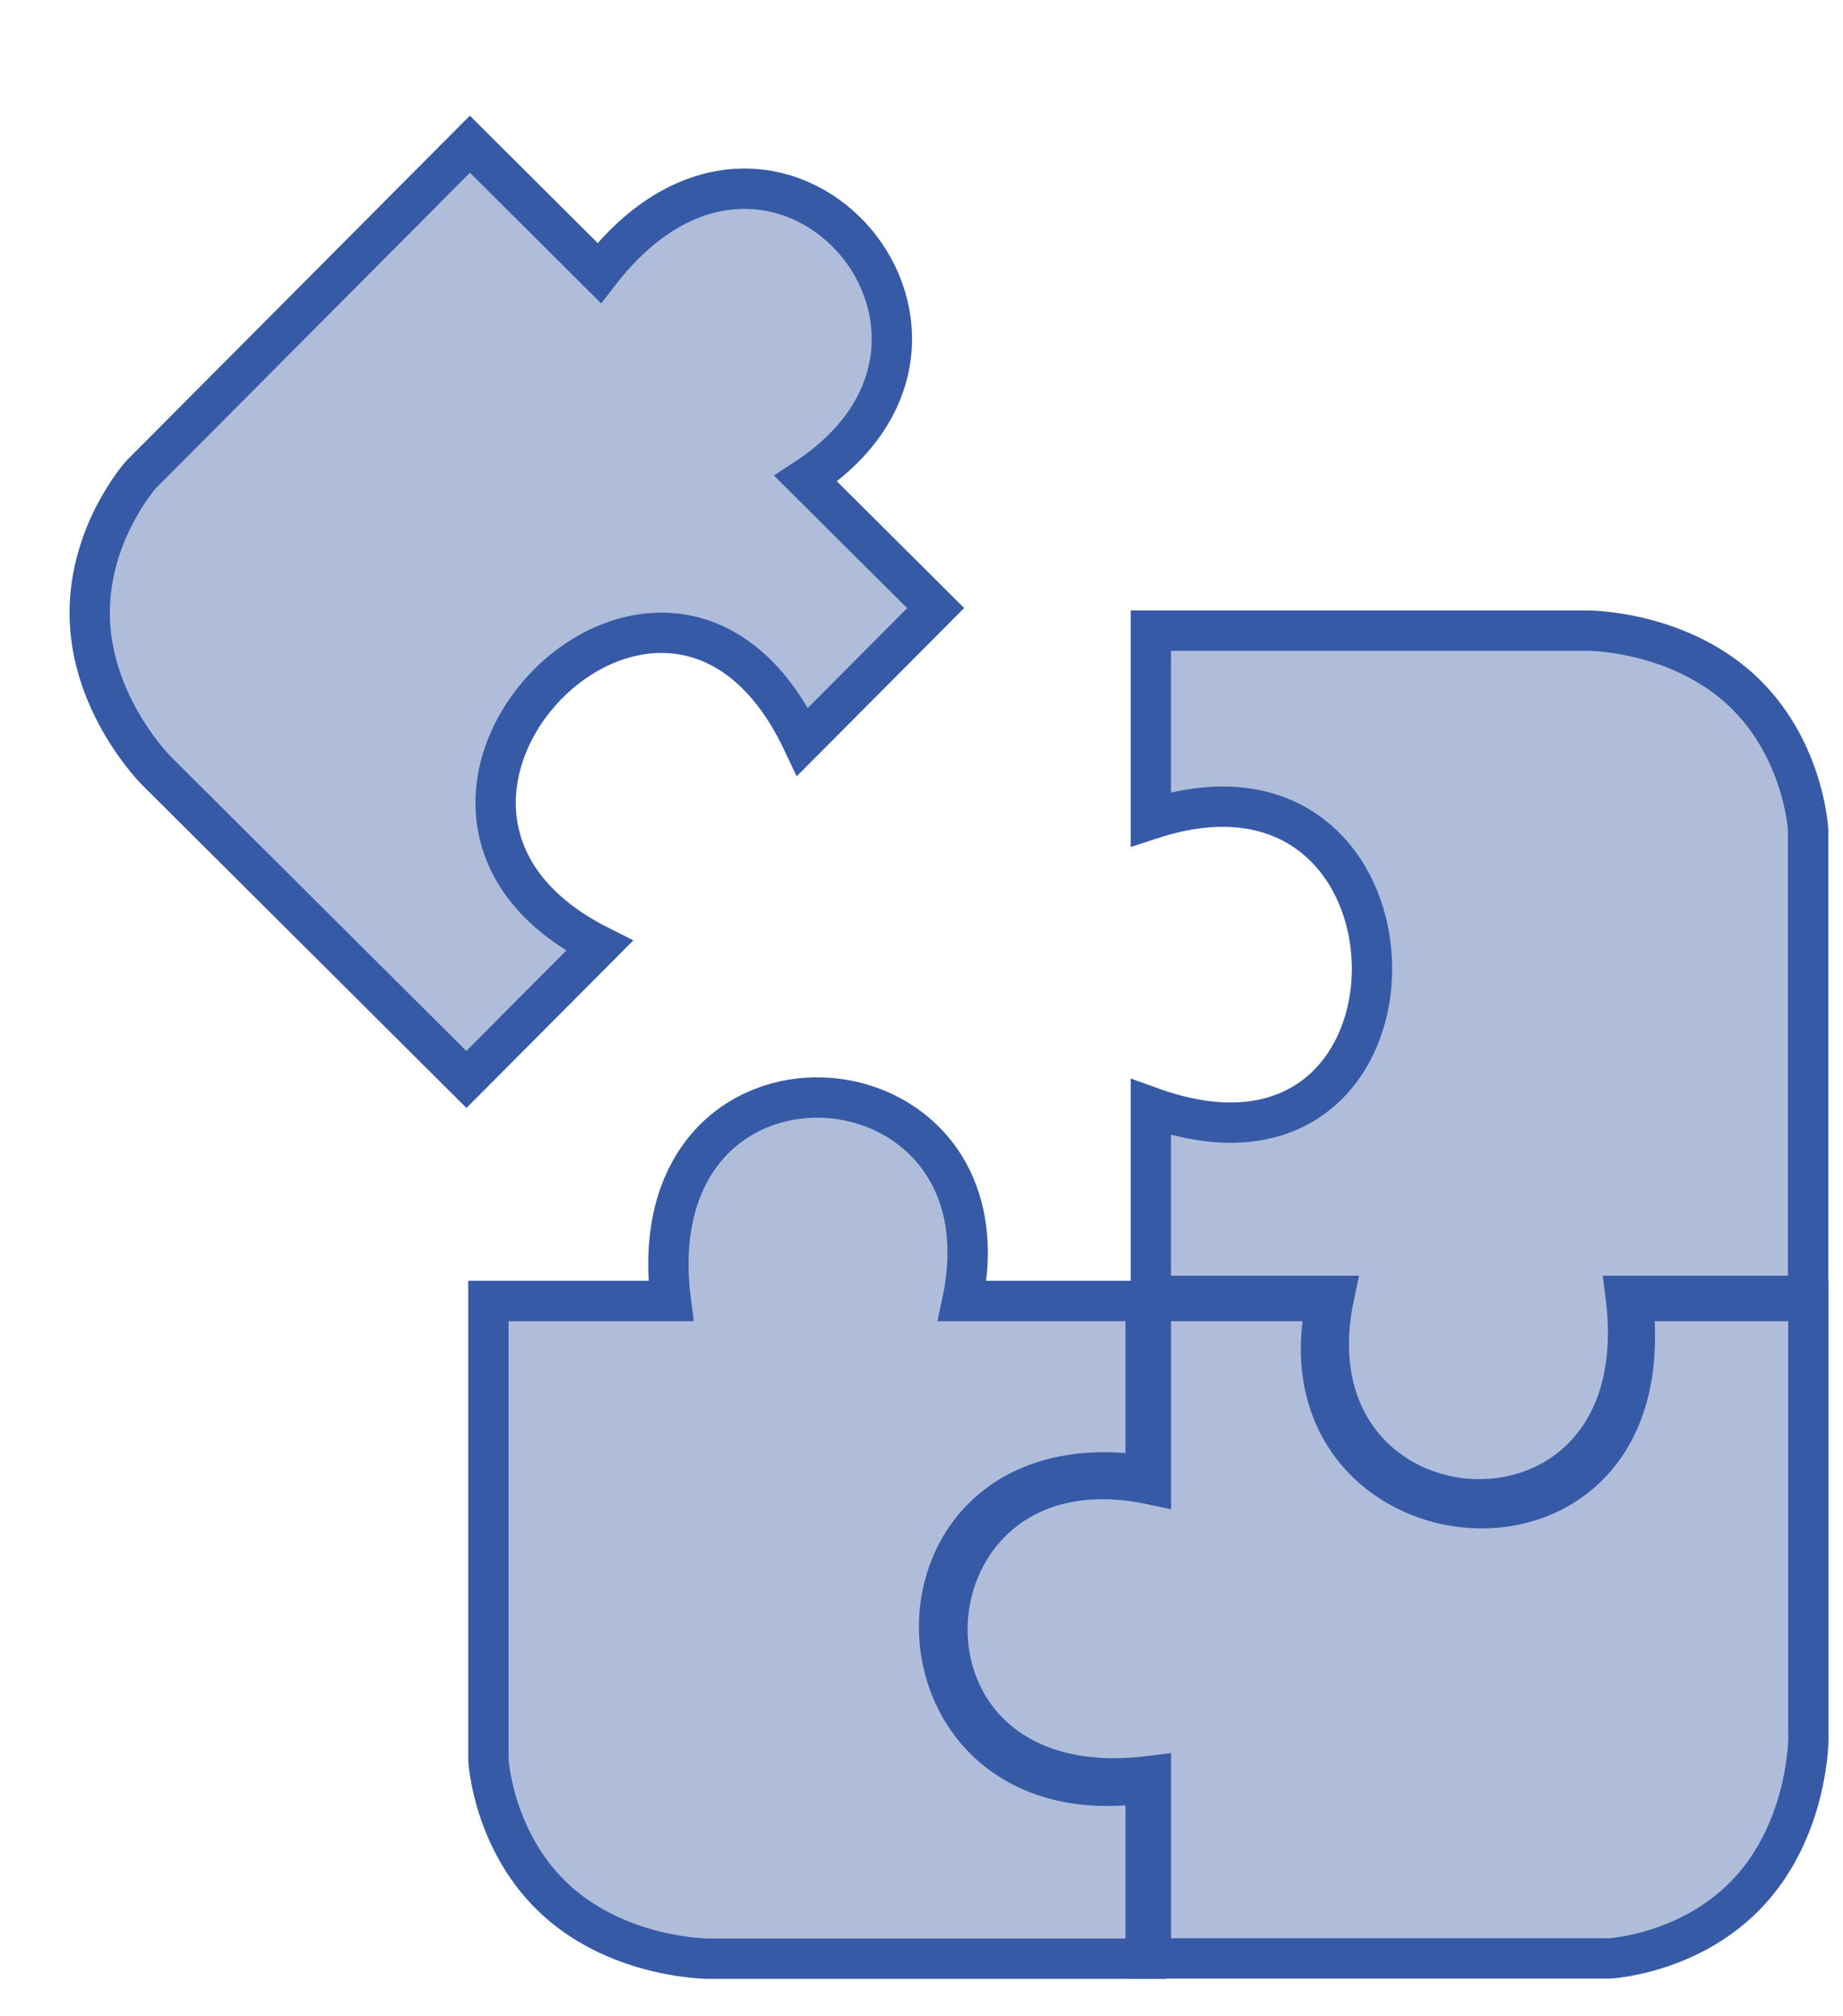
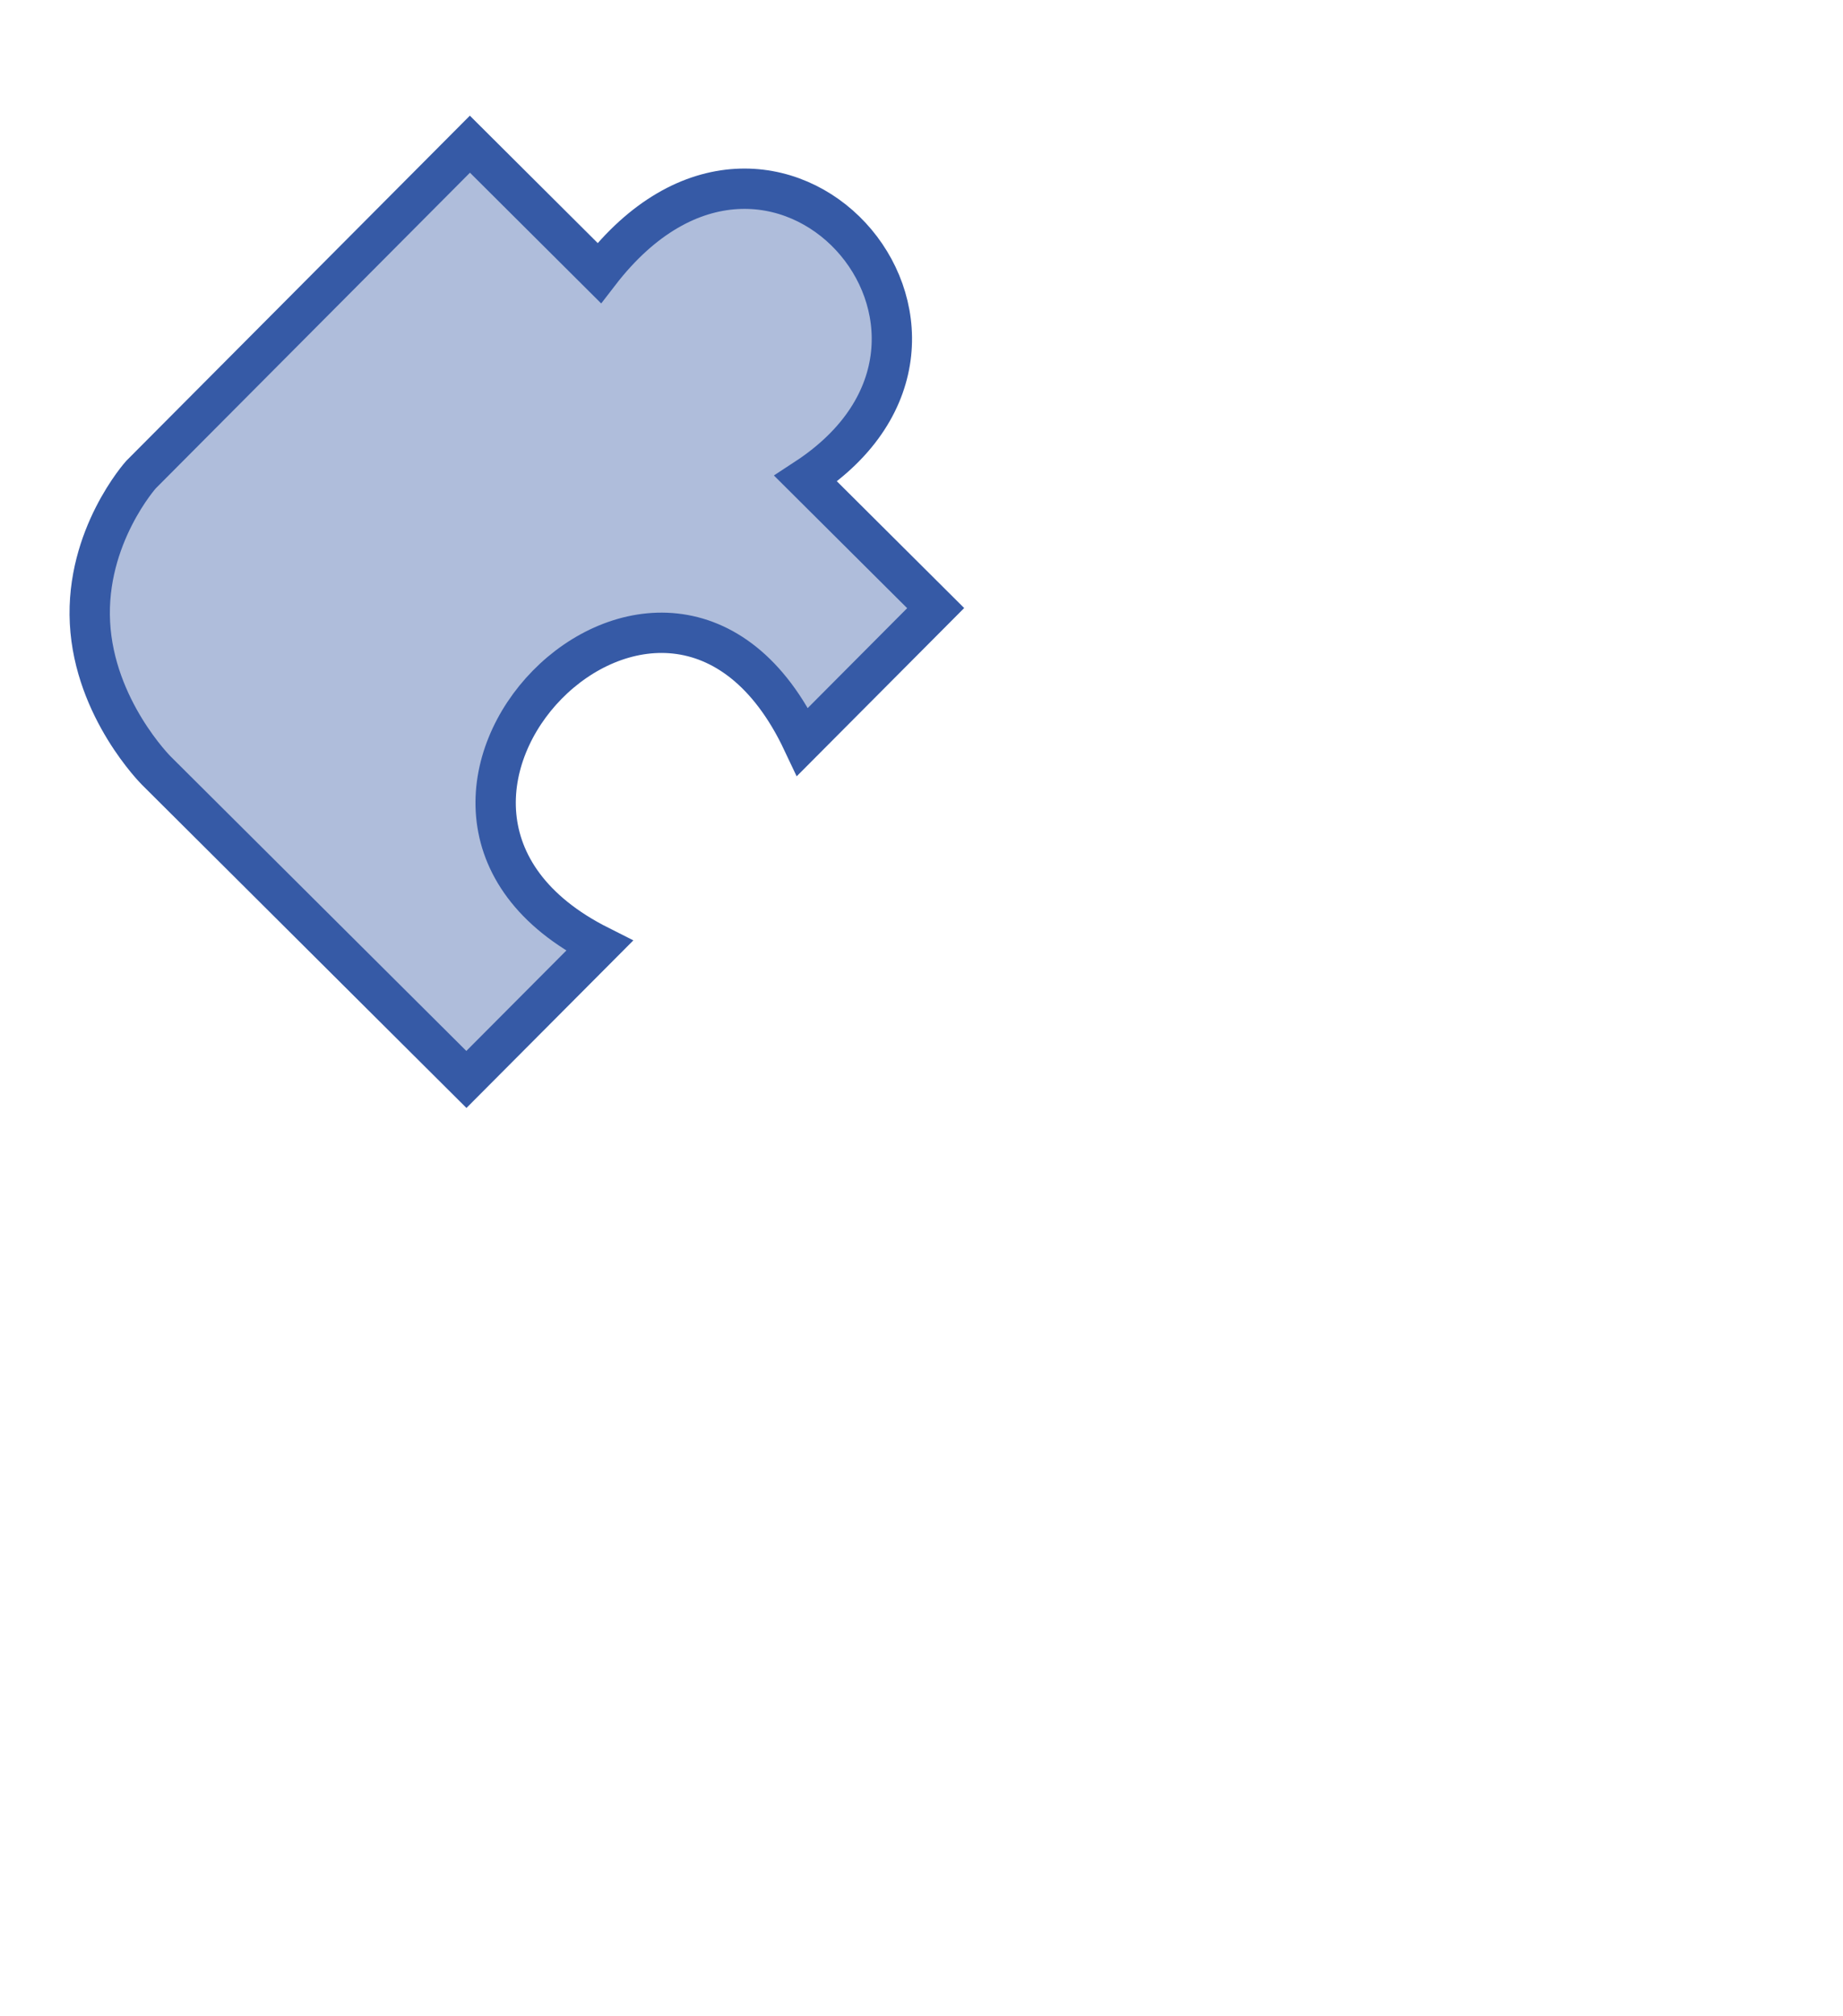
<svg xmlns="http://www.w3.org/2000/svg" width="32" height="35" viewBox="0 0 32 35" fill="none">
-   <path d="M28.226 22.494H31.394V14.4C31.394 14.4 31.319 12.959 30.208 11.953C29.096 10.947 27.58 10.947 27.58 10.947H19.982V14.22C25.057 12.553 25.147 21.082 19.982 19.22V22.494H23.165C22.219 26.968 28.856 27.434 28.226 22.494Z" fill="#AFBDDB" stroke="#365AA6" stroke-width="0.7" />
-   <path d="M19.983 30.828L19.983 33.996L27.945 33.996C27.945 33.996 29.387 33.921 30.393 32.81C31.399 31.699 31.399 30.182 31.399 30.182L31.399 22.584L28.347 22.584C28.962 27.734 22.055 27.014 23.031 22.584L19.983 22.584L19.983 25.767C15.508 24.821 15.043 31.458 19.983 30.828Z" fill="#AFBDDB" stroke="#365AA6" stroke-width="0.7" />
-   <path d="M11.648 22.584L8.48 22.584L8.48 30.546C8.48 30.546 8.555 31.988 9.666 32.994C10.777 34 12.294 34 12.294 34L19.892 34L19.892 30.948C15.162 31.654 15.057 24.866 19.892 25.617L19.892 22.584L16.709 22.584C17.655 18.109 11.018 17.644 11.648 22.584Z" fill="#AFBDDB" stroke="#365AA6" stroke-width="0.7" />
  <path d="M10.404 4.739L8.159 2.503L2.448 8.239C2.448 8.239 1.484 9.313 1.562 10.81C1.639 12.307 2.714 13.377 2.714 13.377L8.098 18.738L10.408 16.419C5.635 14.018 11.59 7.911 13.936 12.876L16.246 10.556L13.99 8.31C17.818 5.806 13.443 0.793 10.404 4.739Z" fill="#AFBDDB" stroke="#365AA6" stroke-width="0.7" />
</svg>